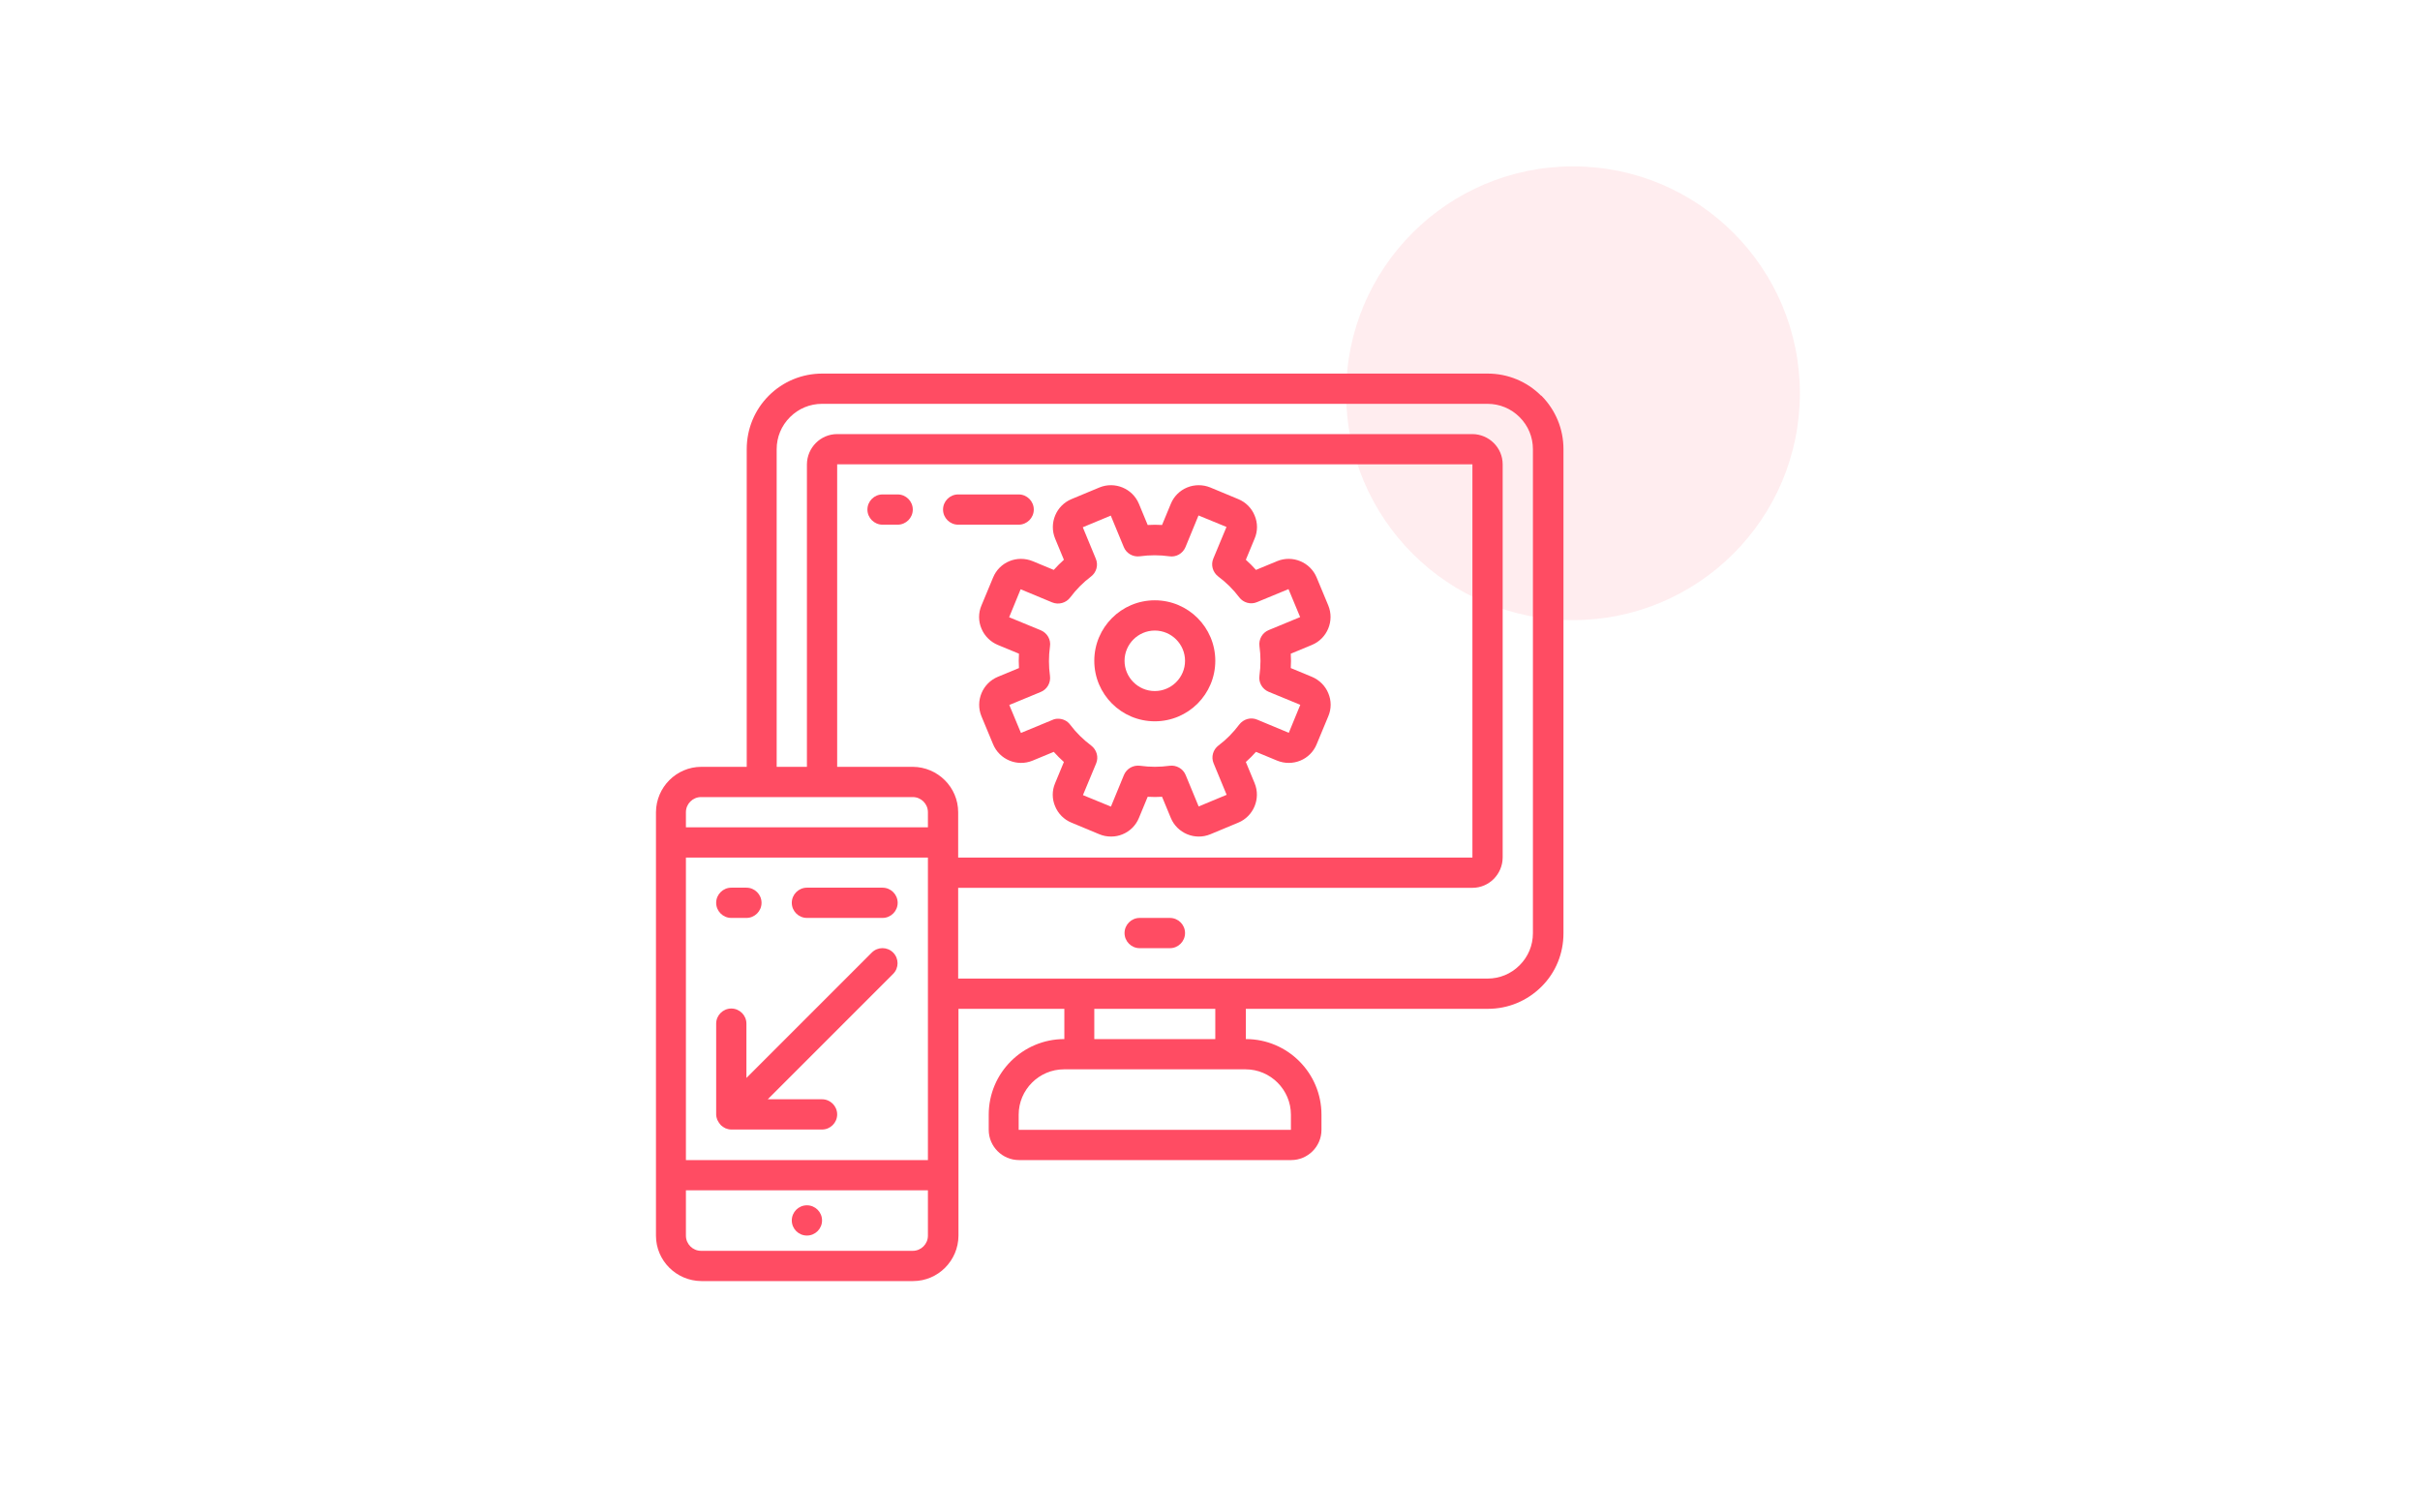
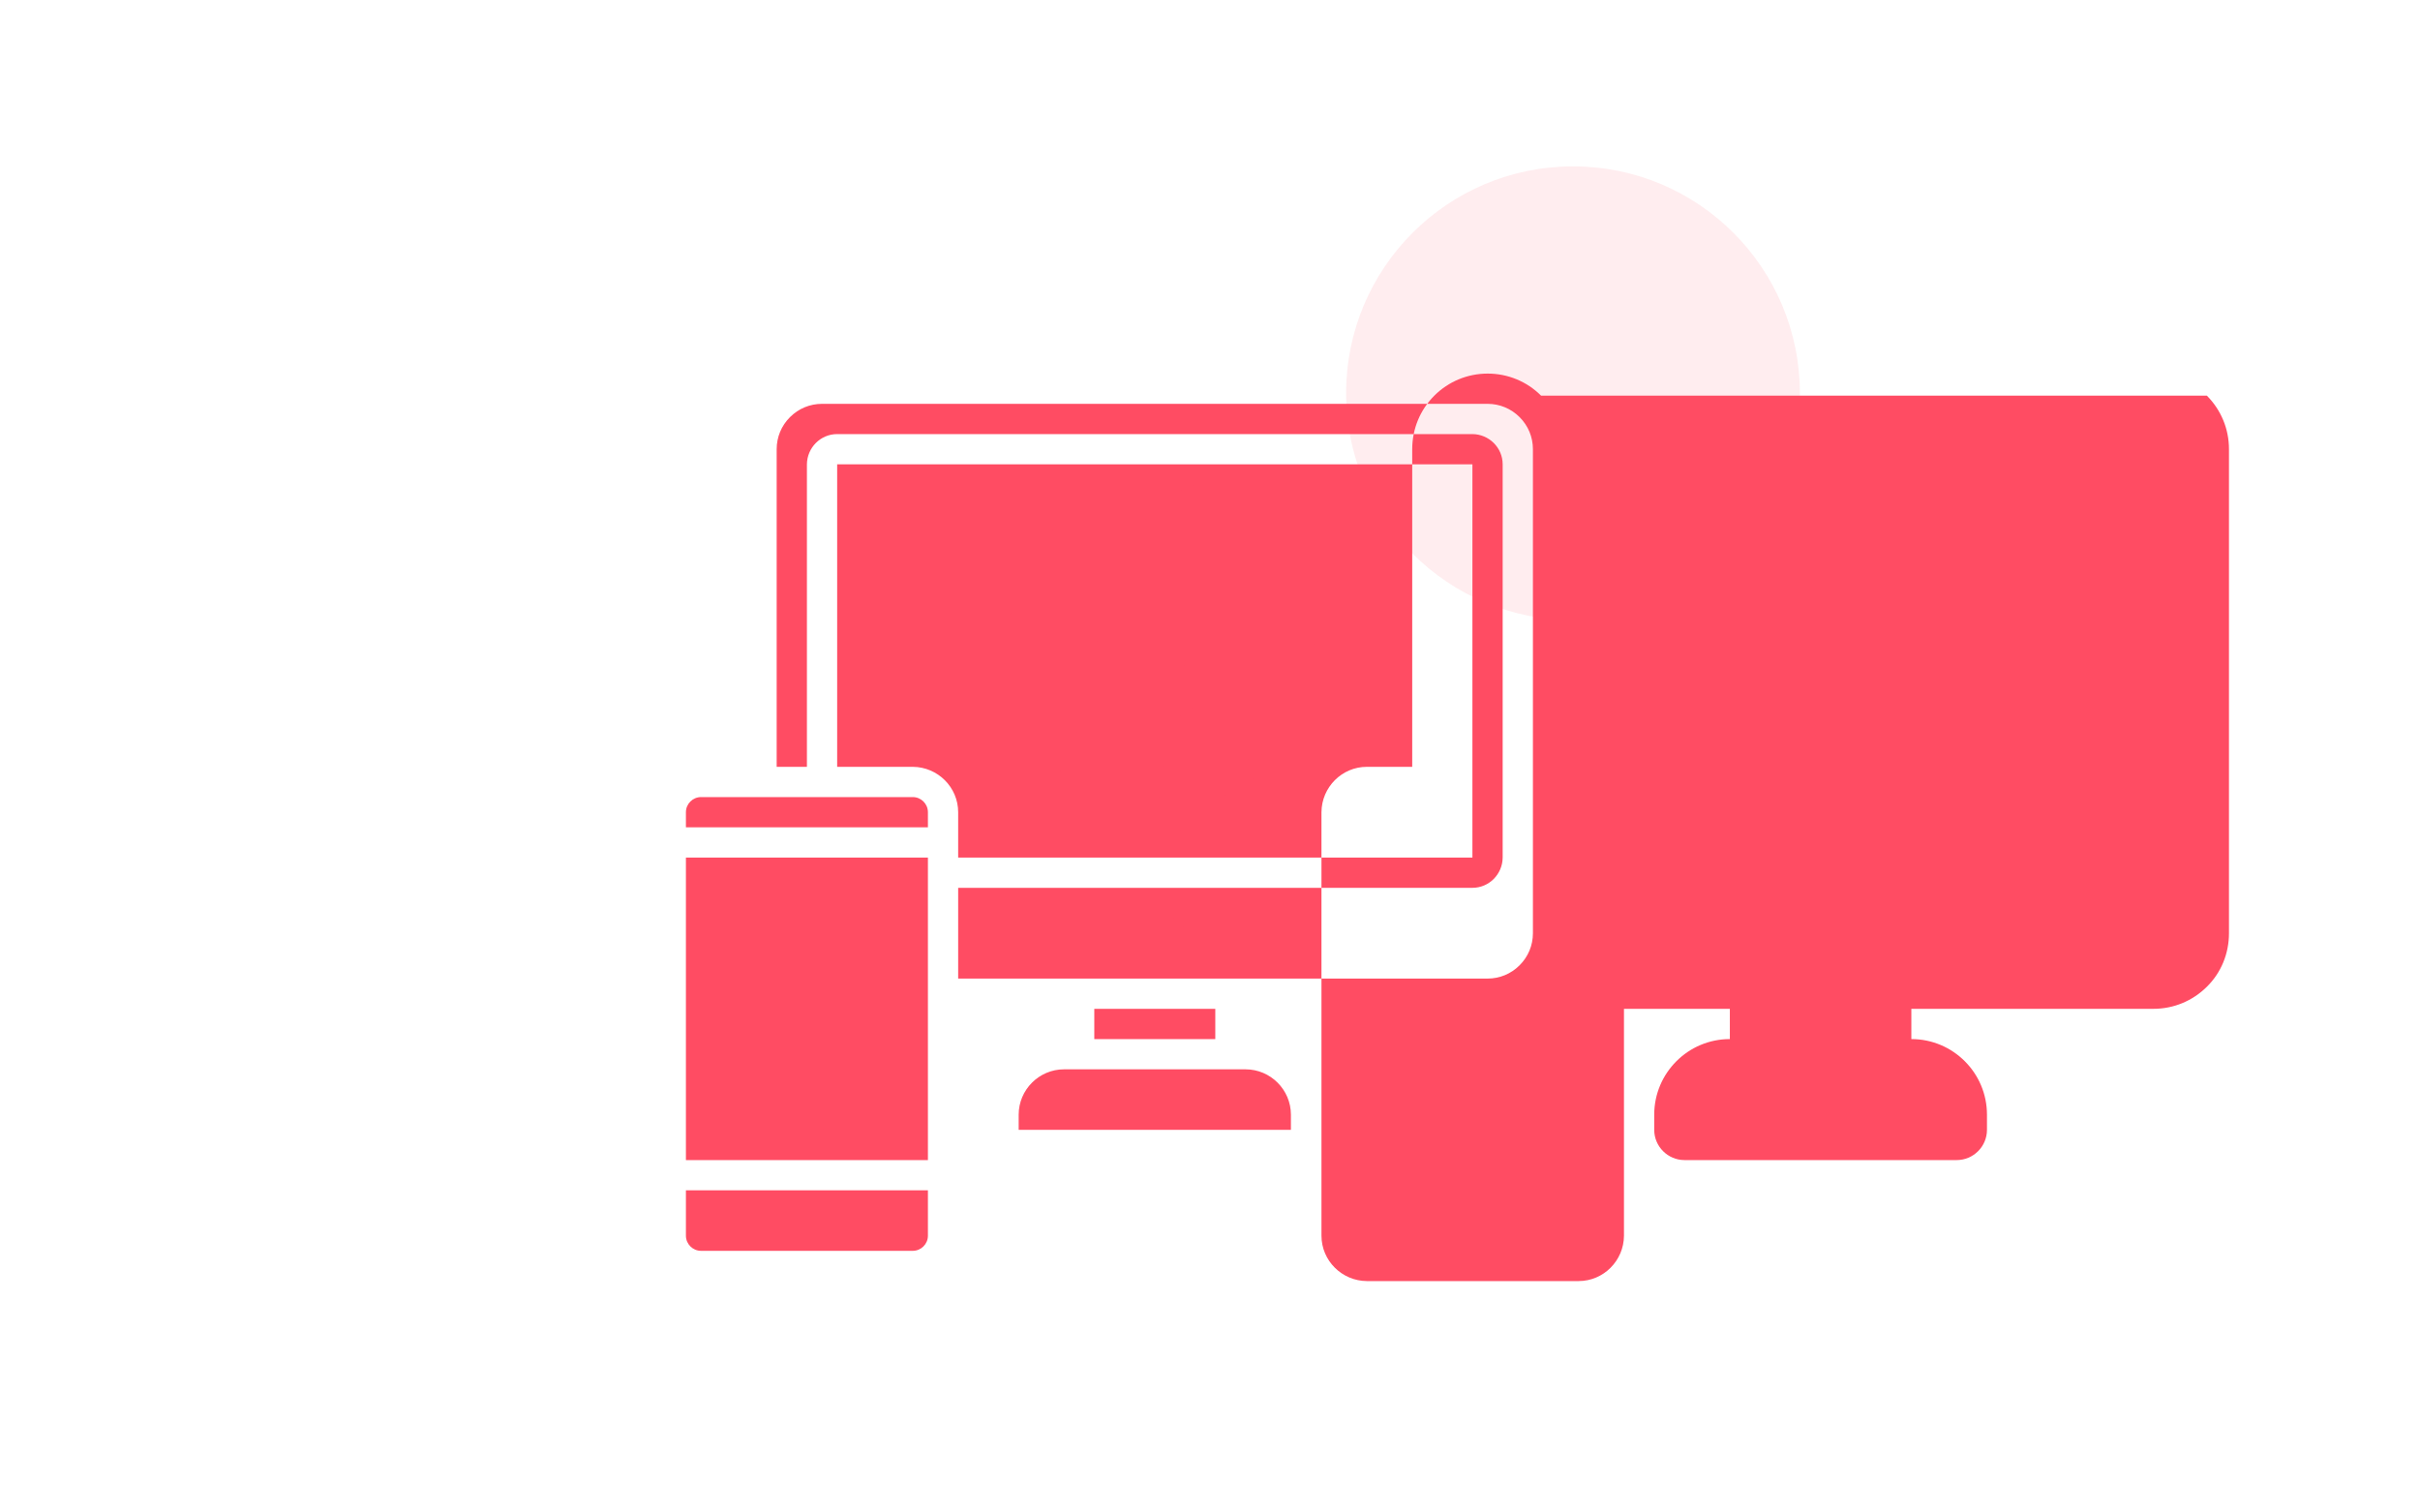
<svg xmlns="http://www.w3.org/2000/svg" id="Ebene_2" data-name="Ebene 2" viewBox="0 0 160 100">
  <defs>
    <style>
      .cls-1 {
        fill: none;
      }

      .cls-2, .cls-3 {
        fill: #ff4c63;
      }

      .cls-3 {
        opacity: .1;
      }
    </style>
  </defs>
  <g id="Ebene_1-2" data-name="Ebene 1">
    <g>
-       <rect class="cls-1" width="160" height="100" />
      <circle class="cls-3" cx="104" cy="26" r="15" />
      <g>
-         <path class="cls-2" d="m101.89,26.16c-.94-.94-2.2-1.46-3.53-1.46h-44c-1.33,0-2.59.52-3.53,1.46s-1.46,2.2-1.46,3.54v21h-3c-1.65,0-2.99,1.35-3,3v28c0,1.65,1.35,2.99,3,3h14c1.65,0,2.99-1.35,3-3v-15h7v2c-2.76,0-5,2.24-5,5v1c0,1.1.9,2,2,2h18c1.1,0,2-.9,2-2v-1c0-2.76-2.24-5-5-5v-2h16c1.34,0,2.59-.52,3.54-1.46s1.46-2.2,1.46-3.54v-32c0-1.34-.52-2.59-1.46-3.54Zm-55.54,26.54h14c.55,0,1,.45,1,1v1h-16v-1c0-.55.45-1,1-1Zm-1,18v-14h16v20h-16v-6Zm18-15v-2c0-1.65-1.35-2.99-3-3h-5v-20h42v26h-34v-1Zm-3,27h-14c-.55,0-1-.45-1-1v-3h16v3c0,.55-.45,1-1,1Zm25-9v1h-18v-1c0-1.65,1.35-3,3-3h12c1.65,0,3,1.35,3,3Zm-5-5h-8v-2h8v2Zm21-7c0,.8-.31,1.55-.88,2.12s-1.32.88-2.12.88h-35v-6h34c1.1,0,1.99-.9,2-2v-26c0-1.1-.9-1.99-2-2h-42c-1.1,0-1.99.9-2,2v20h-2v-21c0-.8.31-1.55.88-2.12s1.32-.88,2.12-.88h44c.8,0,1.55.31,2.12.88.57.57.88,1.32.88,2.12v32Z" />
+         <path class="cls-2" d="m101.89,26.16c-.94-.94-2.2-1.46-3.53-1.46c-1.33,0-2.59.52-3.53,1.46s-1.46,2.2-1.46,3.54v21h-3c-1.65,0-2.99,1.35-3,3v28c0,1.65,1.35,2.99,3,3h14c1.65,0,2.99-1.35,3-3v-15h7v2c-2.76,0-5,2.24-5,5v1c0,1.1.9,2,2,2h18c1.1,0,2-.9,2-2v-1c0-2.76-2.24-5-5-5v-2h16c1.34,0,2.59-.52,3.54-1.46s1.46-2.2,1.46-3.54v-32c0-1.34-.52-2.59-1.46-3.54Zm-55.54,26.54h14c.55,0,1,.45,1,1v1h-16v-1c0-.55.45-1,1-1Zm-1,18v-14h16v20h-16v-6Zm18-15v-2c0-1.65-1.35-2.99-3-3h-5v-20h42v26h-34v-1Zm-3,27h-14c-.55,0-1-.45-1-1v-3h16v3c0,.55-.45,1-1,1Zm25-9v1h-18v-1c0-1.65,1.35-3,3-3h12c1.65,0,3,1.35,3,3Zm-5-5h-8v-2h8v2Zm21-7c0,.8-.31,1.55-.88,2.12s-1.32.88-2.12.88h-35v-6h34c1.1,0,1.99-.9,2-2v-26c0-1.1-.9-1.99-2-2h-42c-1.1,0-1.99.9-2,2v20h-2v-21c0-.8.31-1.55.88-2.12s1.32-.88,2.12-.88h44c.8,0,1.55.31,2.12.88.57.57.88,1.32.88,2.12v32Z" />
        <path class="cls-2" d="m77.35,60.69h-2c-.55,0-1,.45-1,1s.45,1,1,1h2c.55,0,1-.45,1-1s-.45-1-1-1Z" />
        <circle class="cls-2" cx="53.35" cy="80.69" r="1" />
        <path class="cls-2" d="m48.35,60.69h1c.55,0,1-.45,1-1s-.45-1-1-1h-1c-.55,0-1,.45-1,1s.45,1,1,1Z" />
        <path class="cls-2" d="m58.35,58.69h-5c-.55,0-1,.45-1,1s.45,1,1,1h5c.55,0,1-.45,1-1s-.45-1-1-1Z" />
        <path class="cls-2" d="m59.35,32.69h-1c-.55,0-1,.45-1,1s.45,1,1,1h1c.55,0,1-.45,1-1s-.45-1-1-1Z" />
        <path class="cls-2" d="m68.35,33.69c0-.55-.45-1-1-1h-4c-.55,0-1,.45-1,1s.45,1,1,1h4c.55,0,1-.45,1-1Z" />
        <path class="cls-2" d="m86.74,44.75l-1.4-.58c.02-.32.02-.63,0-.95l1.4-.58c1.01-.42,1.5-1.59,1.08-2.61l-.77-1.85s0,0,0,0c-.42-1.01-1.59-1.5-2.61-1.08l-1.4.58c-.21-.24-.44-.46-.67-.67l.58-1.4c.21-.49.21-1.04,0-1.53-.2-.49-.59-.88-1.08-1.08l-1.85-.77c-.49-.2-1.05-.2-1.53,0-.49.2-.88.59-1.08,1.08l-.58,1.4c-.32-.02-.63-.02-.95,0l-.58-1.4c-.42-1.01-1.59-1.5-2.61-1.08l-1.85.77c-1.01.42-1.5,1.59-1.08,2.61l.58,1.4c-.24.21-.46.44-.67.67l-1.4-.58c-.49-.2-1.05-.2-1.53,0-.49.2-.88.59-1.08,1.08l-.77,1.85c-.21.49-.21,1.04,0,1.53.2.49.6.88,1.08,1.08l1.4.58c-.02.32-.02.63,0,.95l-1.4.58c-1.01.42-1.5,1.59-1.08,2.61l.77,1.85c.42,1.01,1.59,1.5,2.61,1.08l1.4-.58c.21.24.44.46.67.67l-.58,1.4c-.21.49-.21,1.04,0,1.53.2.49.59.88,1.08,1.08l1.85.77c.24.1.5.15.77.15s.52-.05.76-.15c.49-.2.88-.59,1.08-1.08l.58-1.4c.32.02.64.02.95,0l.58,1.4c.42,1.01,1.59,1.5,2.61,1.08l1.85-.77c1.01-.42,1.5-1.59,1.08-2.61l-.58-1.4c.24-.21.46-.44.67-.67l1.4.58c.49.2,1.04.2,1.53,0,.49-.2.88-.59,1.08-1.08l.77-1.85c.21-.49.21-1.04,0-1.53-.2-.49-.6-.88-1.08-1.08Zm-1.53,3.7l-2.09-.87c-.42-.18-.91-.04-1.19.33-.39.52-.85.99-1.37,1.38-.36.27-.5.76-.32,1.18l.86,2.08-1.85.77-.86-2.08c-.17-.42-.62-.67-1.06-.61-.65.09-1.3.09-1.95,0-.45-.06-.89.18-1.07.61l-.86,2.09-1.85-.76.87-2.09c.18-.42.04-.91-.33-1.19-.52-.39-.99-.85-1.38-1.37-.19-.26-.49-.4-.8-.4-.13,0-.26.02-.38.08l-2.08.86-.77-1.85,2.08-.86c.42-.17.67-.61.61-1.06-.09-.65-.09-1.3,0-1.95.07-.45-.18-.89-.61-1.07l-2.09-.86.76-1.85,2.09.87c.42.17.91.04,1.19-.33.39-.52.85-.99,1.37-1.38.36-.27.5-.76.32-1.18l-.86-2.08,1.85-.77.86,2.08c.17.42.61.67,1.06.61.65-.09,1.3-.09,1.95,0,.45.07.89-.18,1.07-.61l.86-2.09,1.85.76-.87,2.09c-.18.42-.04.91.33,1.19.52.39.99.85,1.38,1.37.27.36.76.5,1.18.32l2.08-.86.77,1.85-2.08.86c-.42.17-.67.61-.61,1.06.09.65.09,1.3,0,1.95-.07.45.18.89.61,1.07l2.09.86-.76,1.85Z" />
        <path class="cls-2" d="m76.35,39.69c-2.21,0-4,1.79-4,4s1.79,4,4,4,4-1.79,4-4-1.79-4-4-4Zm0,6c-1.1,0-2-.9-2-2s.9-2,2-2,2,.9,2,2-.9,2-2,2Z" />
        <path class="cls-2" d="m57.64,62.98l-8.29,8.29v-3.59c0-.55-.45-1-1-1s-1,.45-1,1v6c0,.12.03.24.07.35.01.03.03.06.05.09.04.08.08.14.14.21.02.03.04.05.07.08.08.07.17.13.27.18,0,0,.01.01.02.01,0,0,0,0,0,0,.12.05.25.08.38.08h6c.55,0,1-.45,1-1s-.45-1-1-1h-3.59l8.29-8.29c.39-.39.39-1.02,0-1.41s-1.02-.39-1.41,0Z" />
      </g>
    </g>
  </g>
</svg>